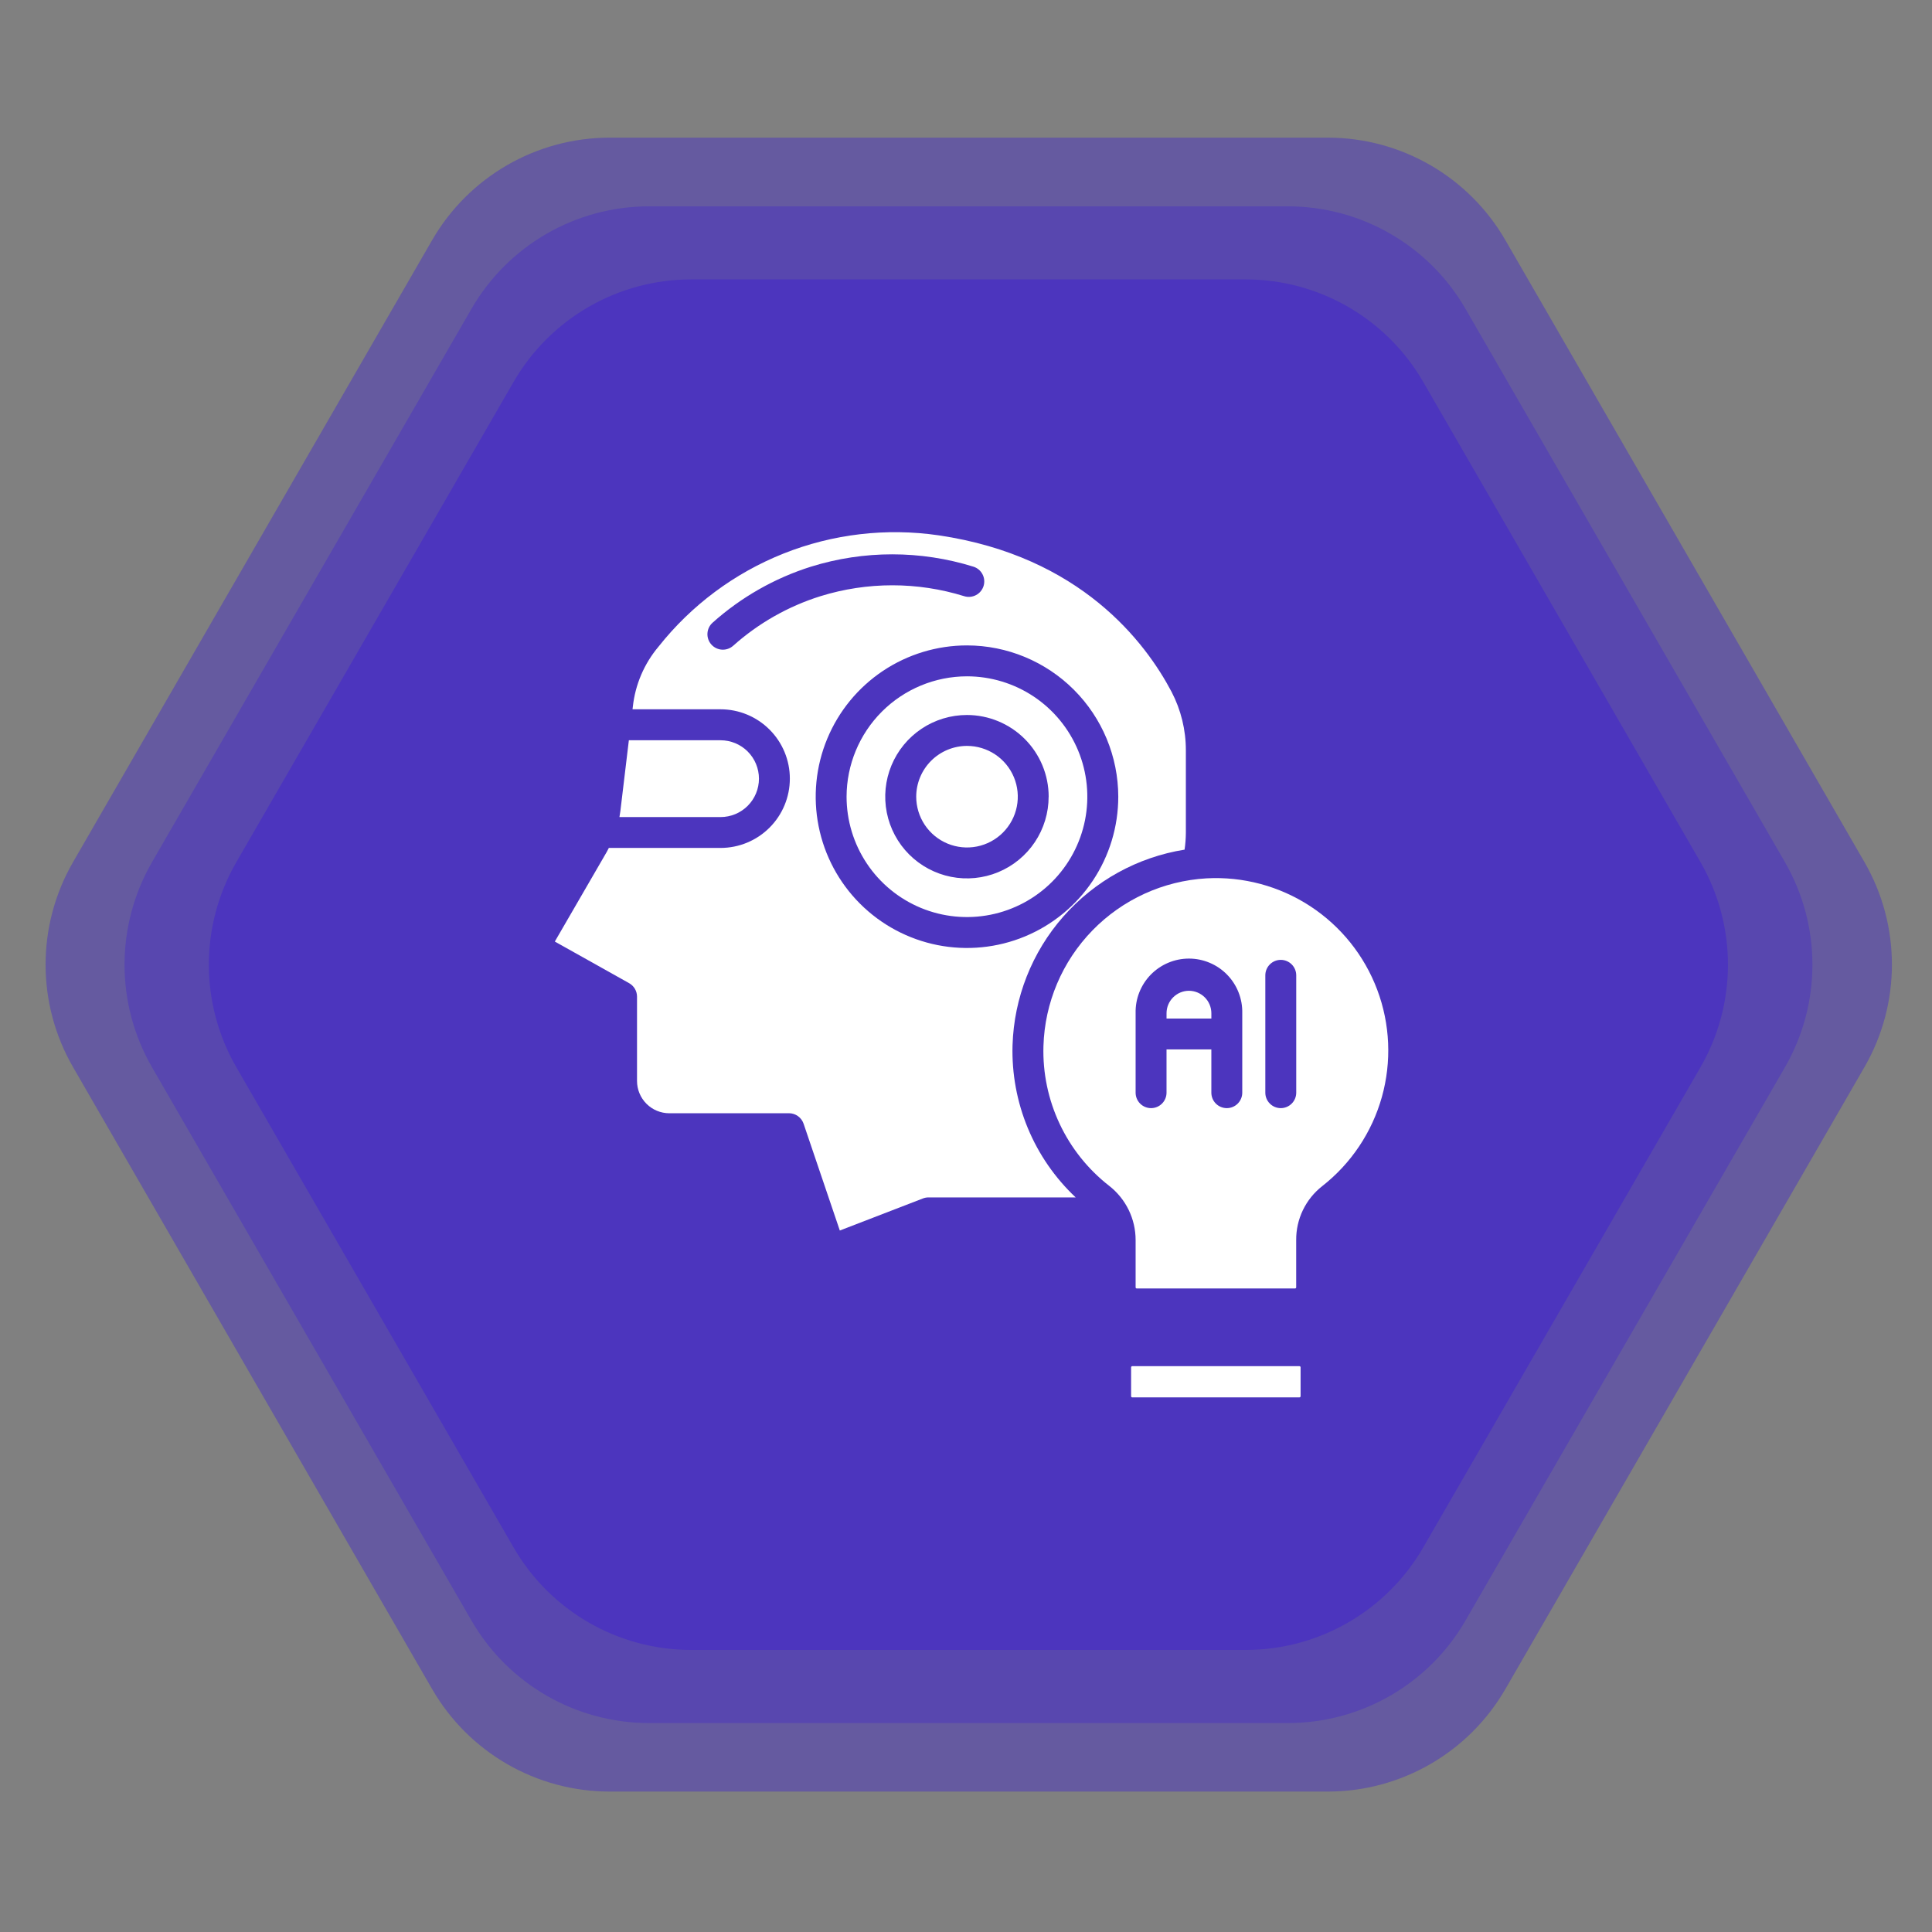
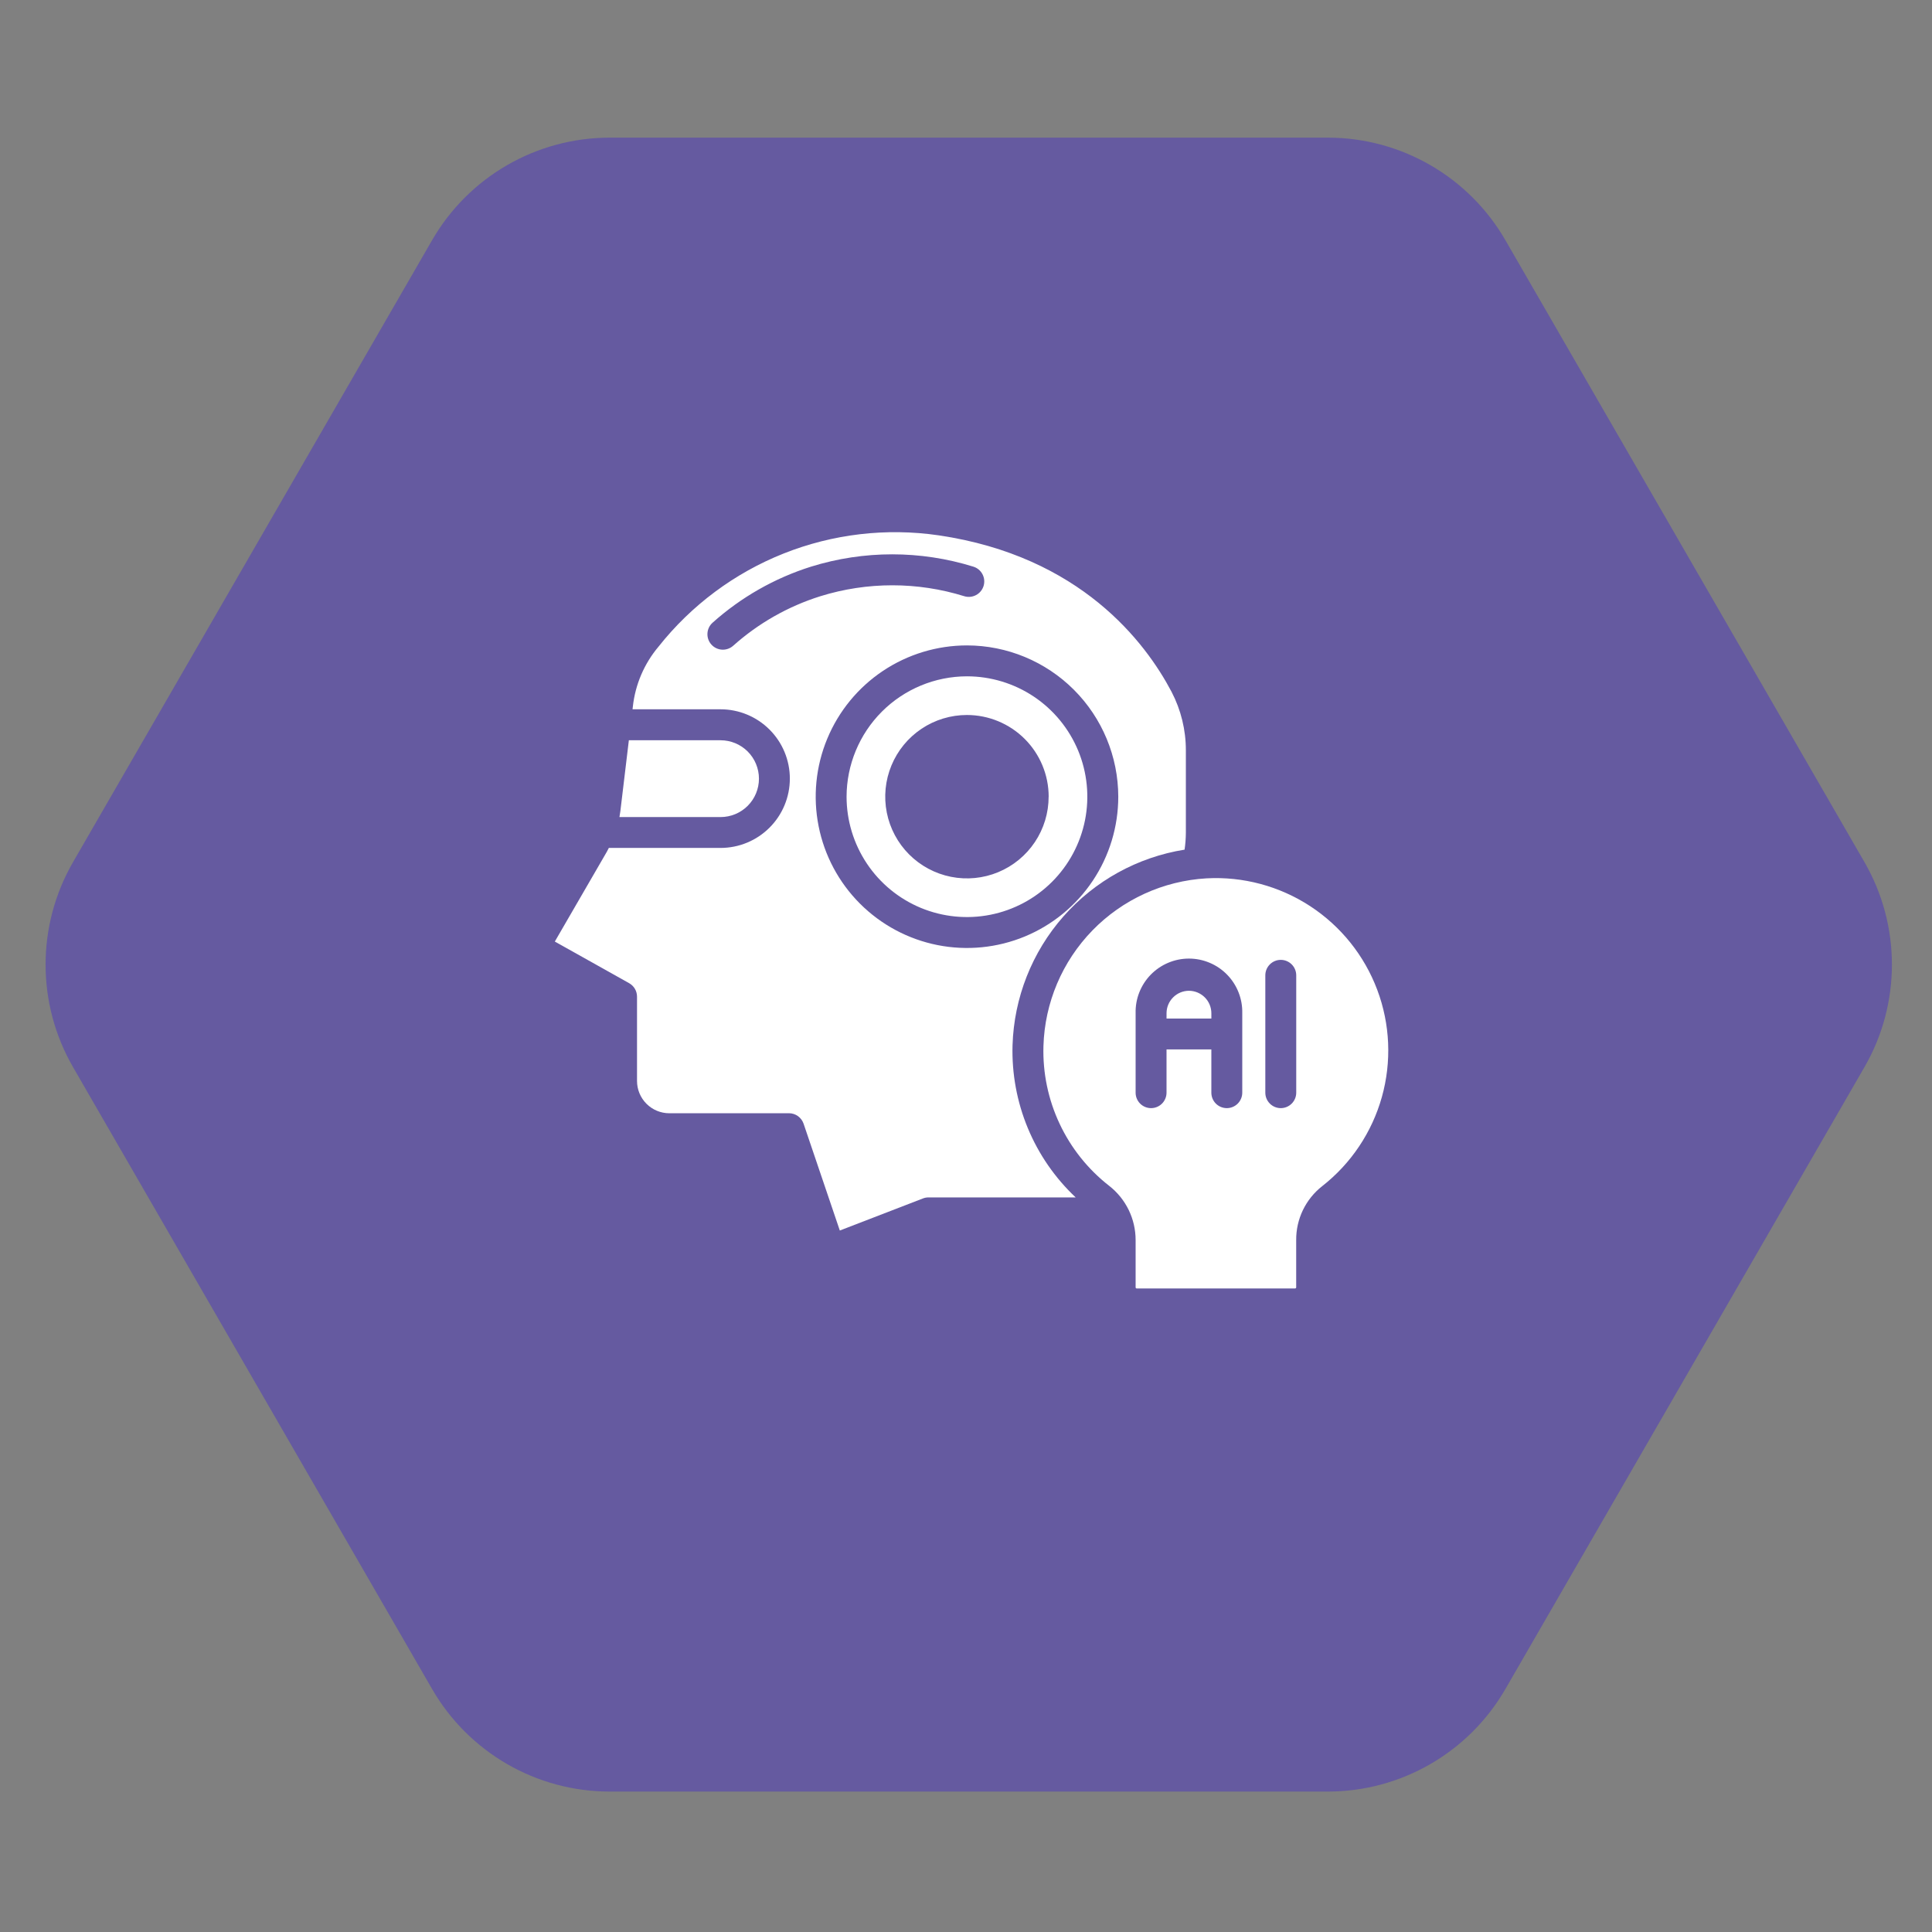
<svg xmlns="http://www.w3.org/2000/svg" width="125" height="125" viewBox="0 0 125 125" fill="none">
  <rect x="0" y="0" width="125" height="125" fill="#808080" stroke="none" />
  <g clip-path="url(#clip0_1013_1426)">
    <path d="M120.628 55.775C122.999 59.881 122.999 64.939 120.628 69.045L97.399 109.279C95.029 113.384 90.648 115.914 85.907 115.914L39.449 115.914C34.708 115.914 30.327 113.384 27.957 109.279L4.728 69.045C2.357 64.939 2.357 59.881 4.728 55.775L27.957 15.541C30.327 11.435 34.708 8.906 39.449 8.906L85.907 8.906C90.648 8.906 95.029 11.435 97.399 15.541L120.628 55.775Z" fill="#4C35BE" fill-opacity="0.51" />
-     <path d="M115.486 55.781C117.856 59.886 117.856 64.945 115.486 69.051L94.819 104.846C92.449 108.952 88.068 111.481 83.327 111.481L41.994 111.481C37.253 111.481 32.872 108.952 30.502 104.846L9.835 69.051C7.465 64.945 7.465 59.886 9.835 55.781L30.502 19.985C32.872 15.879 37.253 13.35 41.994 13.35L83.327 13.35C88.068 13.35 92.449 15.879 94.819 19.985L115.486 55.781Z" fill="#4C35BE" fill-opacity="0.51" />
-     <path d="M110.021 55.78C112.391 59.885 112.391 64.944 110.021 69.049L92.084 100.116C89.714 104.222 85.333 106.751 80.592 106.751L44.719 106.751C39.978 106.751 35.598 104.222 33.227 100.116L15.291 69.049C12.92 64.944 12.92 59.885 15.291 55.78L33.227 24.713C35.598 20.607 39.978 18.078 44.719 18.078L80.592 18.078C85.333 18.078 89.714 20.607 92.084 24.713L110.021 55.78Z" fill="#4C35BE" />
    <path d="M76.922 64.103C76.537 64.105 76.17 64.259 75.899 64.531C75.628 64.803 75.475 65.171 75.475 65.555V65.9H78.375V65.555C78.374 65.17 78.221 64.801 77.948 64.529C77.676 64.257 77.307 64.104 76.922 64.103Z" fill="white" />
    <path d="M51.044 72.025C51.254 72.025 51.457 72.091 51.627 72.212C51.797 72.334 51.924 72.506 51.992 72.704L54.336 79.614L59.712 77.54C59.827 77.495 59.949 77.472 60.072 77.472H69.596C68.258 76.213 67.203 74.684 66.499 72.988C65.795 71.291 65.459 69.465 65.511 67.629C65.605 64.554 66.767 61.607 68.799 59.297C70.831 56.987 73.604 55.457 76.642 54.972C76.695 54.608 76.723 54.24 76.725 53.872V48.547C76.727 47.229 76.409 45.93 75.8 44.761C74.115 41.561 69.913 35.987 60.73 34.636C57.342 34.142 53.883 34.547 50.702 35.812C47.52 37.077 44.727 39.157 42.603 41.842C41.68 42.939 41.103 44.285 40.946 45.71L40.925 45.891H46.618C47.808 45.891 48.949 46.364 49.79 47.205C50.631 48.046 51.103 49.187 51.103 50.376C51.103 51.566 50.631 52.706 49.79 53.547C48.949 54.389 47.808 54.861 46.618 54.861H39.392C39.346 54.948 39.303 55.036 39.257 55.118L35.897 60.918L40.703 63.61C40.858 63.697 40.987 63.823 41.078 63.977C41.168 64.13 41.215 64.305 41.215 64.483V69.939C41.216 70.493 41.436 71.024 41.828 71.415C42.219 71.807 42.75 72.027 43.303 72.028L51.044 72.025ZM72.352 51.545C72.352 53.481 71.778 55.374 70.702 56.983C69.627 58.593 68.098 59.848 66.31 60.589C64.521 61.33 62.553 61.524 60.654 61.146C58.755 60.768 57.011 59.836 55.642 58.467C54.273 57.098 53.341 55.354 52.964 53.455C52.586 51.557 52.78 49.588 53.521 47.8C54.262 46.011 55.516 44.483 57.126 43.407C58.736 42.332 60.629 41.758 62.565 41.758C65.159 41.761 67.647 42.794 69.481 44.628C71.316 46.463 72.348 48.95 72.352 51.545ZM47.434 41.782C47.236 41.958 46.976 42.048 46.711 42.033C46.447 42.017 46.199 41.897 46.023 41.699C45.846 41.501 45.756 41.241 45.772 40.976C45.787 40.711 45.907 40.463 46.105 40.287C47.947 38.64 50.117 37.404 52.474 36.662C55.893 35.599 59.554 35.599 62.974 36.662C63.227 36.739 63.44 36.914 63.564 37.149C63.689 37.383 63.715 37.657 63.638 37.91C63.56 38.164 63.386 38.377 63.151 38.501C62.917 38.626 62.643 38.653 62.389 38.575C59.357 37.633 56.111 37.633 53.078 38.575C50.99 39.23 49.066 40.324 47.434 41.782Z" fill="white" />
-     <path d="M59.279 51.545C59.279 52.195 59.472 52.83 59.833 53.371C60.194 53.911 60.707 54.333 61.307 54.581C61.907 54.83 62.568 54.895 63.206 54.769C63.843 54.642 64.429 54.329 64.888 53.87C65.348 53.41 65.661 52.825 65.788 52.187C65.915 51.55 65.85 50.889 65.601 50.288C65.353 49.688 64.931 49.175 64.391 48.814C63.851 48.453 63.215 48.26 62.565 48.26C61.694 48.261 60.859 48.607 60.243 49.223C59.627 49.839 59.281 50.674 59.279 51.545Z" fill="white" />
    <path d="M78.059 56.829C75.262 56.991 72.628 58.195 70.675 60.203C68.722 62.212 67.593 64.879 67.511 67.679C67.46 69.415 67.818 71.138 68.557 72.709C69.296 74.281 70.394 75.656 71.764 76.724C72.296 77.14 72.728 77.672 73.024 78.279C73.32 78.886 73.474 79.553 73.474 80.229V83.29C73.474 83.31 73.481 83.329 73.495 83.343C73.509 83.356 73.528 83.364 73.548 83.364H83.789C83.808 83.364 83.827 83.356 83.841 83.343C83.855 83.329 83.863 83.31 83.863 83.29V80.23C83.858 79.56 84.007 78.897 84.298 78.293C84.59 77.689 85.015 77.16 85.543 76.746C87.411 75.284 88.765 73.263 89.406 70.978C90.047 68.693 89.943 66.263 89.108 64.042C88.273 61.82 86.752 59.923 84.765 58.626C82.777 57.329 80.428 56.699 78.059 56.829ZM80.374 70.696C80.374 70.961 80.268 71.216 80.081 71.403C79.893 71.591 79.639 71.696 79.374 71.696C79.108 71.696 78.854 71.591 78.666 71.403C78.479 71.216 78.374 70.961 78.374 70.696V67.896H75.474V70.696C75.474 70.961 75.368 71.216 75.181 71.403C74.993 71.591 74.739 71.696 74.474 71.696C74.208 71.696 73.954 71.591 73.766 71.403C73.579 71.216 73.474 70.961 73.474 70.696V65.554C73.463 65.094 73.543 64.636 73.712 64.208C73.88 63.78 74.133 63.39 74.454 63.06C74.776 62.731 75.16 62.469 75.584 62.291C76.008 62.112 76.463 62.02 76.924 62.02C77.384 62.02 77.839 62.112 78.263 62.291C78.688 62.469 79.072 62.731 79.393 63.06C79.715 63.39 79.967 63.78 80.135 64.208C80.304 64.636 80.385 65.094 80.374 65.554V70.696ZM83.866 70.696C83.866 70.961 83.76 71.216 83.573 71.403C83.385 71.591 83.131 71.696 82.866 71.696C82.6 71.696 82.346 71.591 82.159 71.403C81.971 71.216 81.866 70.961 81.866 70.696V63.103C81.866 62.838 81.971 62.584 82.159 62.396C82.346 62.209 82.6 62.103 82.866 62.103C83.131 62.103 83.385 62.209 83.573 62.396C83.76 62.584 83.866 62.838 83.866 63.103V70.696Z" fill="white" />
    <path d="M54.773 51.545C54.773 53.085 55.23 54.591 56.086 55.872C56.941 57.153 58.157 58.151 59.58 58.741C61.004 59.33 62.569 59.485 64.08 59.184C65.591 58.884 66.979 58.142 68.068 57.053C69.157 55.964 69.899 54.576 70.2 53.066C70.5 51.555 70.346 49.989 69.757 48.566C69.167 47.143 68.169 45.926 66.888 45.07C65.608 44.215 64.102 43.758 62.561 43.758C60.497 43.761 58.518 44.582 57.058 46.042C55.599 47.502 54.777 49.48 54.773 51.545ZM67.846 51.545C67.847 52.59 67.537 53.612 66.956 54.482C66.375 55.351 65.55 56.029 64.584 56.429C63.618 56.83 62.555 56.934 61.529 56.73C60.504 56.526 59.562 56.023 58.823 55.284C58.083 54.544 57.58 53.602 57.376 52.577C57.172 51.551 57.277 50.488 57.677 49.523C58.077 48.557 58.755 47.731 59.624 47.15C60.494 46.569 61.516 46.26 62.561 46.26C63.963 46.261 65.307 46.818 66.299 47.808C67.29 48.799 67.848 50.143 67.849 51.545H67.846Z" fill="white" />
    <path d="M46.619 52.864C47.278 52.864 47.91 52.603 48.376 52.137C48.842 51.671 49.104 51.039 49.104 50.38C49.104 49.721 48.842 49.088 48.376 48.622C47.91 48.156 47.278 47.895 46.619 47.895H40.687L40.137 52.487C40.12 52.614 40.101 52.74 40.078 52.864H46.619Z" fill="white" />
-     <path d="M73.257 88.391H84.074C84.093 88.391 84.112 88.398 84.126 88.412C84.14 88.426 84.148 88.445 84.148 88.465V90.335C84.148 90.354 84.14 90.373 84.126 90.387C84.112 90.401 84.093 90.409 84.074 90.41H73.257C73.237 90.41 73.218 90.402 73.204 90.388C73.189 90.374 73.182 90.355 73.182 90.335V88.466C73.182 88.456 73.184 88.446 73.187 88.437C73.191 88.428 73.197 88.42 73.204 88.413C73.211 88.406 73.219 88.4 73.228 88.396C73.237 88.393 73.247 88.391 73.257 88.391Z" fill="white" />
  </g>
  <defs>
    <clipPath id="clip0_1013_1426">
      <rect width="123.562" height="123.562" fill="white" transform="translate(0.893 0.629)" />
    </clipPath>
  </defs>
</svg>